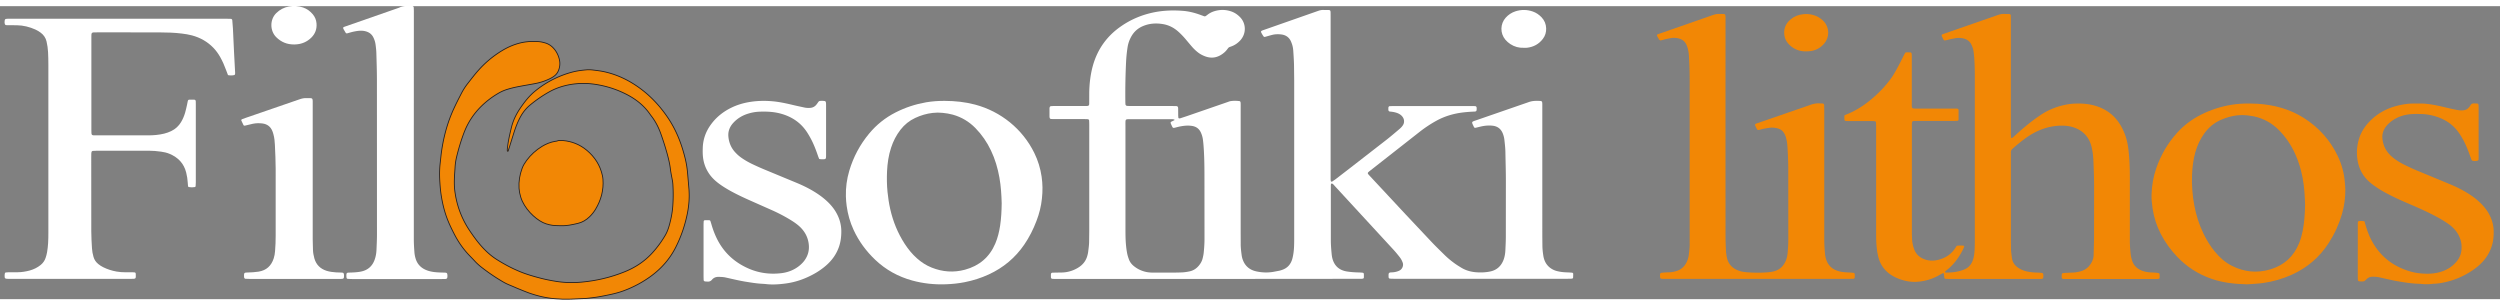
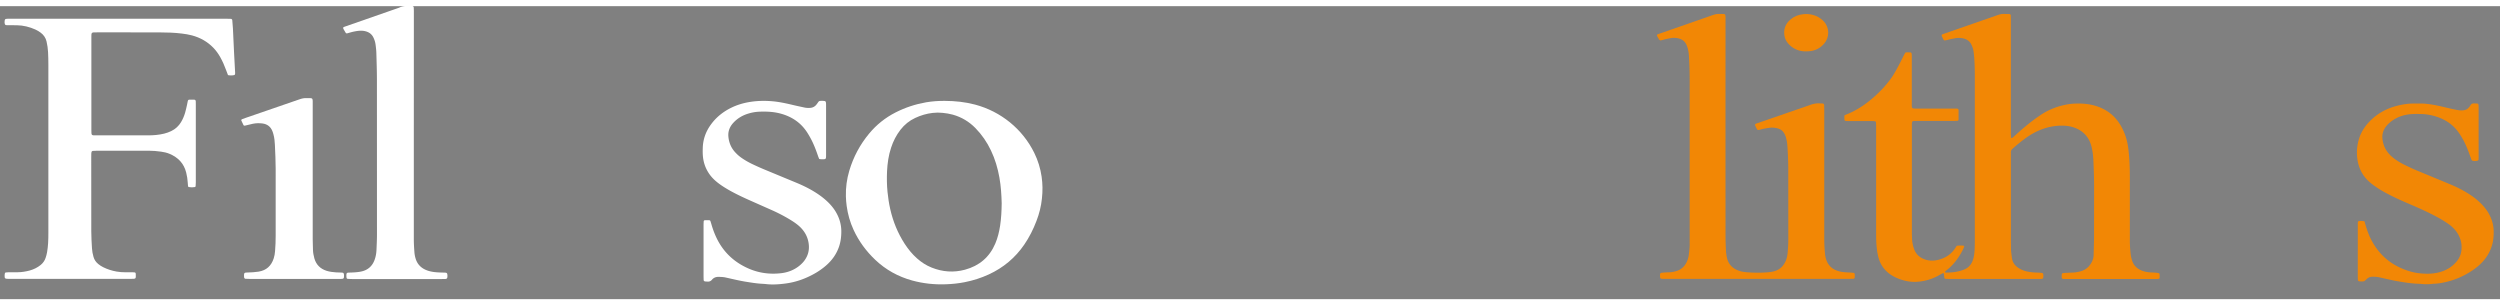
<svg xmlns="http://www.w3.org/2000/svg" width="373.897" height="45.663" viewBox="2591 82.7 5778.5 677.2">
  <rect x="2591" y="82.7" width="5778.5" height="677.2" fill="#808080" stroke="none" />
-   <path d="M5381.5 713.2h-345.6c-3.8 0-7.7 0-11.5-.2-3-.1-4.2-1.2-4.3-4-.1-2.2 0-4.5 0-6.7.1-2.1 1.5-3.5 3.7-3.6l9.6-.2c5.4-.1 10.9 0 16.3-.4 12.3-1 23.8-4.9 34.2-11.5 9.5-6 16.4-14.2 19.8-25.1 1-3.3 1.9-6.8 2.4-10.3 1-8.3 2.3-16.5 2.3-24.8l.3-24V357.6c0-3.5-.1-7-.3-10.5-.1-1.7-1.4-3-3-3.1-3.2-.2-6.4-.3-9.6-.3h-67.2c-2.9 0-5.8-.1-8.6-.3-1.1 0-2.5-1.4-2.7-2.4-.2-.9-.5-1.9-.5-2.8V319c0-.9.3-1.9.5-2.8s1.7-2.3 2.7-2.4c2.2-.1 4.5-.3 6.7-.3h68.2l8.6-.1c3.8-.2 5.1-1.5 5.1-5.4l.1-26.9c.5-20.8 2.9-41.4 8.6-61.6 10.8-37.8 32.4-67.8 64.6-90.1 23.4-16.3 49.2-27 77.2-32.6 21.8-4.3 43.8-5 65.9-3.3 12.8 1 25.3 4 37.4 8.2 2.4.8 4.8 1.8 7.2 2.6 6.6 2.3 5.9 3.4 12.1-1.5 4.8-3.8 10.2-6.6 16-8.4 13.3-4.1 26.5-4 39.6.6 7.7 2.7 14.2 7.2 19.9 13 14.6 15 14.8 38.3.5 53.9-5.3 5.7-11.5 10.2-18.7 13.1-1.8.7-3.6 1.4-5.4 2a7.69 7.69 0 0 0-3.9 2.7c-1 1.3-1.9 2.6-2.9 3.8-3 3.8-6.5 7-10.5 9.8-12.1 8.6-25.1 10.6-39.1 5.6-6.4-2.3-12.3-5.4-17.6-9.6a98.35 98.35 0 0 1-13.2-12.6c-4.2-4.8-8.3-9.7-12.4-14.6-5.9-7.2-12.2-14-19.1-20.2-10.2-9.2-22-15.4-35.6-17.7-15.7-2.7-31.2-1.8-46.1 4.4-12.3 5.1-21.6 13.5-27.9 25.3-4 7.4-6.7 15.2-8 23.5-1.7 10.8-2.8 21.6-3.4 32.4-1.5 30.4-2.1 60.8-1.8 91.2 0 2.9.1 5.8.3 8.6.1 1.8 1.9 3.5 3.9 3.6 3.2.2 6.4.3 9.6.3h94.1l8.6.1c4.3.1 5.5 1.3 5.6 5.9l.1 15.4c0 1.9.3 3.8.4 5.7.1.7 1.4 1.7 2.1 1.6.9-.1 1.9-.2 2.8-.5l15.5-5.1 90.6-31.3c1.8-.6 3.6-1.3 5.4-1.9 1.2-.4 2.4-.9 3.7-1.1 7-1.2 14-1 21-.2 1.2.1 2.4 1.4 2.6 2.5.1 1.3.3 2.5.3 3.8.1 3.2 0 6.4 0 9.6v289.9l.1 24c-.1 8.7 1 17.3 2.1 25.8.5 4.1 1.5 8.2 3 12 5.5 14.3 16.1 22.8 30.9 26 13.2 2.9 26.6 3.4 40 1l13.2-2.5c1.9-.4 3.7-1 5.5-1.6 13-4.1 21-13 24.6-26 2.5-9.3 3.6-18.8 4-28.4a443.08 443.08 0 0 0 .3-16.3V254.2l-.4-35.5c-.3-11.2-1-22.4-1.8-33.5-.4-5.4-1.4-10.8-3.3-15.9-.8-2.1-1.5-4.2-2.5-6.2-4.3-8.7-11.6-13.6-21-14.9-7.3-1-14.7-.9-21.9.9-5.6 1.4-11.1 3.1-16.6 4.6-1.3.3-2.6-.1-3.4-1.2-.9-1.3-1.8-2.7-2.6-4-4.7-8-4.7-8.1 4-11.1l124.9-43.8c4.3-1.5 8.6-2.4 13.1-2.1 3.5.2 7 0 10.6.1 3.9.1 4.9 1.1 5 5.3.1 3.5.1 7 .1 10.6v375.3c0 1.3.2 2.5.4 3.8.1 1.2 2 2.3 2.9 1.7 2.6-1.8 5.3-3.5 7.9-5.4l32.7-25.2 84.9-65.9c10.1-7.9 19.8-16.2 29.6-24.5 3.2-2.7 6.2-5.6 8.5-9.1 1.6-2.4 2.6-5 2.8-8 .4-5.5-1.6-10-5.3-13.9-3.7-3.8-8.2-6-13.2-7.5-4.6-1.4-9.4-2.1-14.1-2.5-2.1-.2-3.5-1.8-3.6-3.8-.1-1.9 0-3.8.1-5.7.1-1.5 1.6-2.9 3.3-3l7.7-.2h181.4c2.6 0 5.1 0 7.7.2 2.6.1 3.8 1.5 3.9 4.4v1.9c0 5.1-.9 6.2-6.1 6.3-8.6.3-17.2 1-25.8 2-21.5 2.6-41.9 8.6-60.9 19-13.5 7.4-26.3 15.9-38.4 25.3l-115.5 90.6c-6.3 5-6.4 5.3-1.1 11l83.1 89.2 61.2 65c9.5 10 19.4 19.5 29.2 29.2 7.8 7.7 16.2 14.5 25.1 20.8 4.7 3.3 9.6 6.3 14.6 9.3 10.4 6.1 21.8 9.1 33.7 10 10.6.8 21.1.4 31.5-1.7 15.9-3.1 26.2-12.7 31.7-27.5 2.4-6.6 3.6-13.6 4-20.7.5-10.9 1.1-21.7 1.1-32.6l.1-124.8c.1-23.7-.7-47.3-1.1-71-.2-9.3-1.3-18.5-2.3-27.7-.6-5.4-2-10.7-4.1-15.7-4.3-10-11.8-15.6-22.6-17-8.4-1-16.6-.4-24.8 1.2-5 1-9.9 2.4-14.9 3.5-1.9.4-3.2-.2-4-1.7-.1-.3-.3-.6-.4-.9-5.5-11.5-6-10.8 6.1-14.9l121.4-42c9.1-3.2 18.2-3 27.4-2.4 1.6.1 3 1.6 3.2 3.1.1 1.3.3 2.5.3 3.8V614l.2 21.1c0 8.3.9 16.6 2.2 24.8 2.5 15.3 10.5 26.6 24.9 32.9 3.2 1.4 6.6 2.3 10.1 3 7.2 1.6 14.5 2.1 21.9 2.3 3.2.1 6.4.4 9.6.6 1.1.1 2.5 1.5 2.5 2.5a148.33 148.33 0 0 1-.3 9.5c0 .5-.7 1.1-1.2 1.3a6.71 6.71 0 0 1-2.8.6l-8.6.2h-401.2c-3.2 0-6.4-.1-9.6-.3-1.5-.1-2.9-1.6-3-3.2-.1-1.3-.1-2.6-.1-3.8-.1-5.5.4-7.4 7.1-7.5 4.5-.1 8.9-.8 13.2-2.2 2.1-.7 4.2-1.5 6.1-2.7 6-3.8 8.5-11.5 6.3-17.6-1.7-4.6-3.9-8.8-6.9-12.6-4.5-5.8-9.2-11.5-14.1-16.9l-135.9-147.5c-1.9-2.1-3.6-4.5-6.3-5.8-.6-.3-2.2.3-2.4 1-.1.6-.4 1.2-.4 1.9-.1 2.2-.1 4.5-.1 6.7v121.9c0 10.6.9 21.1 1.9 31.6.4 4.1 1.1 8.3 2.3 12.2 4.9 15.9 15.9 25 32.2 27.8 9.5 1.6 19.1 2.2 28.7 2.4 2.9.1 5.7.3 8.6.6 1.2.1 2.5 1.5 2.6 2.5.1 2.9.1 5.7 0 8.6 0 1.3-1.1 2.5-2.4 2.6-1.3.2-2.5.4-3.8.4-3.5.1-7 0-10.6 0l-345.1.3zm-189.1-226.3v108.4c0 13.8 0 27.5 1.4 41.2.6 6.4 1.5 12.7 2.8 19 .9 4.3 2.4 8.6 3.9 12.8 2.2 5.8 5.8 10.6 10.6 14.6 7.5 6.3 15.9 10.6 25.3 13.2 7.1 2 14.5 2.5 21.8 2.5h38.4c9.3-.1 18.5-.1 27.8-.6 5.4-.3 10.8-1.2 16.1-2.3 8.8-1.8 15.9-6.5 21.6-13.4 3.9-4.7 7-10 8.5-15.9 1.1-4.3 2.1-8.7 2.6-13.1 1.1-10.8 1.9-21.6 1.9-32.5l-.1-128.5c0-24.9.1-49.9-1.3-74.8-.5-8.9-1.1-17.9-2.3-26.7-.8-5.7-2.4-11.2-4.9-16.5-4.2-8.8-11.3-13.6-20.9-14.9-4.4-.6-8.9-.8-13.4-.5-7 .5-13.9 1.7-20.8 3.5-10.2 2.6-8.9 3.2-13.3-6.4-.4-.9-.8-1.8-1.1-2.6-.1-.3-.1-.6-.2-.9-.2-.7.4-2.1 1.1-2.5l7.7-3.8c.1-.1.1-.6.1-.8s-.2-.7-.4-.7c-1.5-.3-3.1-.7-4.7-.7h-101.7c-5.5.2-6.4 1-6.5 7-.1 2.9 0 5.8 0 8.6v127.3z" fill="#fff" />
  <path d="M6854.2 335.4c1-.6 2-1.4 3.2-1.8 29.1-11.3 53.7-29.4 76-51 9.2-8.9 17.6-18.6 25.4-28.7 4.3-5.6 8.2-11.5 11.7-17.6 7.1-12.2 13.5-24.7 19.7-37.3l4-7.7c.7-1.2 1.9-1.8 3.2-1.8 3.2-.1 6.4 0 9.6.1 1 0 2.4 1.5 2.5 2.6.2 2.2.4 4.4.4 6.7v109.4c0 11.2-.2 11.1 11.1 11.1h83.5l9.6.1c2.8.1 4 1.3 4 4.2l-.1 21.1c0 1.7-1.4 2.9-3.1 3l-9.6.2h-80.6l-8.6.1c-4.9.1-5.9 1.2-6 6.5-.1 2.9 0 5.8 0 8.6v241c0 5.8.2 11.5.5 17.3.3 7.1 1.8 14 4 20.7 4.7 14.7 15 23.3 29.7 27.1 8.2 2.1 16.4 2 24.7.2 17.3-3.8 31.4-12.4 41.2-27.4 1.2-1.8 2.4-3.7 3.7-5.5 5.3-.9 10.4-.8 15.5-.3.8.1 1.9 1.4 1.6 2-.7 1.8-1.2 3.6-2.1 5.4-9.4 19.2-21.6 36.2-38.7 49.5-1.2 1-2.4 2.1-3.4 3.3-.2.2.2 1.2.6 1.5.5.4 1.2.5 1.8.5 11.6 0 23-1 34.1-4.4 2.5-.7 4.9-1.5 7.3-2.5 10.9-4.3 17.6-12.4 21-23.4 2.2-7.1 3.1-14.4 3.5-21.7.3-6.1.5-12.2.5-18.2V249.1c0-11.5-.1-23-.6-34.6-.3-8.3-1-16.6-2-24.9-.7-6.4-2.6-12.5-5.5-18.3-3.6-7.4-9.6-11.8-17.5-13.8-6.3-1.6-12.6-1.9-19-.8-6.3 1.2-12.6 2.3-18.7 4.1-2.1.6-4.4.9-6.6 1.1-.5.1-1.3-.4-1.6-.8-.6-.7-1.2-1.5-1.6-2.3-5-10.8-6.2-9.5 5.4-13.6l120.5-41.9c5.2-1.8 10.4-3 15.9-2.6 3.8.2 7.7.1 11.5.3 1.6 0 2.9 1.4 2.9 3.2l.2 10.6v261.1c0 3.5.3 7 .5 10.5 0 .8 1.6 1.3 2.3.9.8-.5 1.7-.9 2.4-1.6l7.8-7.1c13.1-11.8 26.5-23.2 40.6-33.7 4.6-3.4 9.4-6.7 14.1-9.9 20.7-14.1 43.7-22.6 68.4-26.1 5.7-.8 11.5-1 17.2-1.1 15.1-.3 30 1.3 44.5 6 25.9 8.4 45.3 24.4 58.2 48.5 7.8 14.5 12.7 29.9 15 46.3 3.4 24.8 4 49.7 4 74.7v142.1c0 10.3.9 20.5 1.9 30.6.5 4.4 1.6 8.8 2.8 13.1 3.5 12.7 12 20.8 24.2 25.3 5.7 2.1 11.7 3.2 17.8 3.6 4.1.3 8.3.3 12.5.7 2.5.2 5.1.5 7.6 1.1.8.2 1.8 1.2 1.9 1.9.2 2.8.2 5.7.2 8.6 0 1.3-1.1 2.5-2.3 2.6-1 .1-1.9.3-2.9.4-2.6.1-5.1.1-7.7.1h-200.6c-3.2 0-6.4-.2-9.6-.3-1.6-.1-3.1-1.5-3.2-3.1-.1-2.5 0-5.1.1-7.6 0-1.1 1.4-2.5 2.5-2.6 1.9-.2 3.8-.5 5.7-.6l18.2-.8c5.5-.2 10.8-1.3 16.1-2.6 12.2-3 21-10.5 26.8-21.6 2.5-4.9 4.2-10 4.3-15.6l1-38.4.1-121.9c0-19.5-.8-39-1.6-58.5-.4-9.9-1.6-19.8-3.7-29.5-5.4-25.1-20.6-41.3-45.3-48.4-5.5-1.6-11.2-2.4-17-2.8-25.7-1.5-49.5 4.8-71.9 16.8-8.2 4.4-15.9 9.6-23.3 15.2-9 6.7-17.6 13.9-25.9 21.3-2.6 2.3-3.8 5-3.6 8.4.1 2.2 0 4.5 0 6.7v194.9l.2 19.2c0 7.7 1.1 15.3 2.1 22.9 1.2 9.4 5.9 16.7 13.6 22.2 6.7 4.7 14 7.8 21.9 9.3 6.9 1.4 13.9 2.3 21 2.4a184.69 184.69 0 0 1 10.5.6c1.3.1 2.5.4 3.7.8.5.2 1.1.7 1.3 1.2 1.2 3.4.8 6.9.1 10.4-.1.5-.9 1-1.4 1.2-.9.3-1.9.5-2.8.5-2.9.1-5.8.1-8.6.1h-202.5c-3.5 0-7-.2-10.5-.4-1.1-.1-2.4-1.4-2.5-2.5l-1-9.5c0-.4-.9-.9-1.4-.9-.9 0-1.9.3-2.7.8l-10.9 6c-15 7.8-31 12.1-47.7 13.1-13.3.8-26.1-1.5-38.6-5.9-6-2.1-11.9-4.8-17.4-8-16.5-9.7-27.5-23.6-32.5-42.2-2-7.4-3.2-15-4-22.6-1.4-12.4-1.4-24.9-1.4-37.4V361.8c0-3.5-.2-7-.4-10.5 0-1.1-1.4-2.5-2.5-2.6-2.9-.2-5.7-.5-8.6-.5h-54.7c-7-.1-7.3-.4-7.2-7.8 0-1 0-1.9.1-2.9-.5-.6-.2-1.2 0-2.1z" fill="#f28705" />
  <path d="M3118 242.1l-4.2-11.1c-3.8-10.5-8.3-20.8-13.8-30.6-4.4-7.8-9.6-15.1-15.9-21.6-13.7-14.1-30.3-23.4-49.2-28.5-7.7-2.1-15.6-3.3-23.6-4.3-17.5-2.2-35.1-2.6-52.7-2.7l-141.1-.1c-3.5 0-7 .1-10.6.2-3.1.2-4.4 1.7-4.6 5-.1 2.2-.1 4.5-.1 6.7v214.1c0 13 0 12.1 12.1 12.1h119c12.5 0 24.9-1 37.1-4 5.6-1.4 11-3.3 16.2-5.8 9.8-4.7 17.5-11.7 23-21 4.1-6.9 7.2-14.3 9.4-22 1.7-5.8 2.9-11.8 4.3-17.7l1.7-8.5c.6-2.5 1.5-3.4 3.8-3.5 3.5-.1 7-.1 10.6 0 2.9.1 3.9 1.2 4.1 4.1.1 2.2.1 4.5.1 6.7v180.5c0 2.9-.1 5.8-.4 8.6-.1.8-.9 2-1.6 2.1-4.7.9-9.5.9-14.3 0-.7-.1-1.6-1.3-1.7-2-.3-2.5-.4-5.1-.6-7.6-.4-8-1.7-15.9-3.6-23.7-5.2-21.2-18.7-35.2-38.5-43.5-6.2-2.6-12.8-4.1-19.5-5-9.5-1.3-19-2.2-28.7-2.2l-121 .1c-2.9 0-5.7.2-8.6.4-1.1.1-2.4 1.4-2.6 2.5-.2 1.3-.5 2.5-.5 3.8-.1 2.9-.1 5.8-.1 8.6l.1 170.9c0 13.1.8 26.2 1.6 39.3.4 6.7 1.6 13.3 3.5 19.8 1.9 6.7 5.6 12.1 11 16.5 3.5 2.8 7.2 5.3 11.3 7.3 9.8 4.9 20.1 8.2 30.9 10.1 7 1.2 13.9 1.8 21 1.7 5.4-.1 10.9 0 16.3 0 1.6 0 3.2.2 4.8.3 1.2.1 2.2 1.3 2.3 2.6 0 .3.1.6.1 1 .2 11.1 1.1 11.3-10.6 11.3H2610c-7.8-.1-8.6-.9-8.3-9.1 0-1.3.4-2.5.6-3.8.2-1.1 1.1-1.7 2-1.9 1.9-.3 3.8-.4 5.7-.4l22.1-.1c9.3-.1 18.5-1.6 27.5-4 9.3-2.6 17.9-6.7 25.5-12.9 5.3-4.4 9.2-9.8 11.3-16.3 1.4-4.3 2.7-8.6 3.4-13 1.1-6.9 2-13.9 2.4-21 .5-8.3.6-16.6.6-24.9V217.8c0-9.6-.2-19.2-.7-28.8-.4-8.3-1.6-16.5-3.5-24.7-2-8.5-6.6-15.1-13.5-20.3-3.9-2.9-8-5.4-12.3-7.3-13.6-6.1-27.8-9.6-42.7-9.9-7-.1-14.1 0-21.1-.1-1.6 0-3.2 0-4.8-.4-.8-.2-1.6-1.2-1.9-2-1.1-3.1-.8-6.3-.3-9.5.2-1.2 1.4-2.4 2.5-2.6 1.3-.2 2.5-.4 3.8-.4 3.2-.1 6.4-.1 9.6-.1h494.4c4.2 0 8.3.2 12.5.3 1.6.1 2.9 1.4 3.1 3.1l1.5 19.1 2.7 57.5 2.4 45c.1 1.3-.1 2.6-.4 3.8-.1.5-.8.9-1.3 1.3-.2.2-.6.3-.9.3-4.1.9-8.6 1-13.9 0z" fill="#fff" />
  <g fill="#f28705">
    <path d="M6579.3 378.5l.1 235.1c0 11.5.4 23 1 34.5.3 5.4 1.1 10.8 2.2 16.1 3.4 15 12.9 24.7 27.1 29.8 6.3 2.3 13 3.3 19.7 3.8 16 1.2 32 1.3 47.9 0 4.8-.4 9.6-1 14.2-2.3 13.7-3.6 22.6-12.7 27.7-25.7 2.2-5.7 3.3-11.7 3.8-17.8.9-10.2 1.5-20.4 1.5-30.7l-.1-164.1c-.1-15.7-.8-31.3-1.7-47-.4-7.6-1.3-15.3-3.3-22.8-1-3.7-2.4-7.3-4.3-10.6-3.5-6.2-8.9-10.1-15.7-11.7-6.2-1.5-12.6-2.3-19-1.2-6.9 1.1-13.9 2-20.7 4.1-1.2.4-2.5.6-3.7.8-1.8.3-3.3-.4-4-1.8-1-2-2.1-4-3-6-2.2-4.9-2-5.8 3.3-7.6l69.8-24.1 53.5-18.5c6.8-2.4 13.5-3.8 20.6-3.4 2.5.2 5.1.1 7.7.3 2 .1 3.4 1.7 3.5 3.8l.2 10.6v299.5c0 10.6.6 21.1 1.5 31.6.4 4.8 1.2 9.6 2.6 14.1 4.7 15.4 15.4 24.6 30.9 28.4 6.9 1.7 13.9 2.2 20.9 2.5 3.8.1 7.6.5 11.5.9 1.7.2 3 1.5 3 3.1.1 2.5.1 5.1 0 7.7 0 1.6-1.4 2.8-3.2 2.9l-10.5.2h-428.1c-8-.1-8.4-.6-8.2-9v-1c.1-2.3 1.3-3.8 3.3-4 2.5-.3 5.1-.5 7.6-.7 3.2-.2 6.4-.4 9.6-.4 5.2-.1 10.2-1.1 15.1-2.3 14.6-3.6 23.6-13.4 28.4-27.3 1.1-3.3 2-6.8 2.4-10.3 1-8.6 2.3-17.1 2.1-25.8-.1-3.5 0-7 0-10.6V255a952.2 952.2 0 0 0-1.8-58.5c-.4-6.7-1.5-13.3-3.7-19.7-.7-2.1-1.6-4.2-2.6-6.2-3.4-6.6-8.8-10.9-15.9-12.9-6.2-1.8-12.6-2.3-19-1.2-6.3 1.1-12.6 2.2-18.7 4.1a26.61 26.61 0 0 1-5.6 1.2c-.8.1-1.8-.5-2.5-1-.5-.3-.8-1-1.1-1.5-6.5-11.7-7.6-9.9 5.1-14.4l118.6-41.4c5.5-1.9 11-3.2 16.9-2.8 1.3.1 2.6 0 3.8 0 9.3.1 9.3.1 9.4 9.8l-.1 268z" />
-     <path d="M3908.3 759.9H3891c-3.5-.1-7-.5-10.5-.6-21.9-1-43.1-5.6-63.7-12.6-8.5-2.9-16.7-6.3-25-9.7-8-3.2-15.9-6.8-23.8-10-6.2-2.5-12.2-5.7-17.9-9.2-15.9-9.5-31.3-20-45.9-31.4-5.5-4.3-10.8-9-15.6-14.2-3.9-4.3-7.9-8.4-11.9-12.5-14.4-14.8-26.1-31.5-35.5-49.8-6.6-12.8-12.9-25.7-17.8-39.3-6.1-16.9-10.1-34.3-12.8-52-1.4-9.2-2.2-18.4-2.8-27.7-1-14.4-1.1-28.8.4-43.1l2.5-22.9c4.7-36.7 13.9-72.1 29.5-105.8 5.2-11.3 10.9-22.4 16.6-33.5 4.5-8.8 9.8-17.2 16-25 7.3-9.3 14.5-18.8 22.3-27.7 15.9-18.2 34.1-33.7 54.7-46.4 12-7.4 24.7-13.4 38.3-17.3 16.2-4.7 32.7-5.9 49.4-4.4 4.4.4 8.8 1.5 13.1 2.7 9.6 2.7 17.1 8.4 23.1 16.3 5.5 7.3 9 15.5 10.7 24.4 1.5 8 .5 15.9-2.6 23.5-2 4.8-5 8.9-9.1 12.1-3.3 2.6-6.9 4.7-10.6 6.5-10.7 5.3-21.9 8.9-33.5 11.2-10.7 2.1-21.4 3.8-32.1 5.8-11 2-21.9 4.3-32.6 7.6-7.4 2.3-14.4 5.3-21 9.2-14.2 8.3-27.2 18.1-38.9 29.5-17.9 17.5-31.4 37.9-40.3 61.2-7.2 18.8-12.9 38.1-17.6 57.7-1.8 7.8-2.9 15.7-3.3 23.7l-1.1 16.3c-.7 12.5-1 24.9.6 37.3 4.3 33.6 15.8 64.4 34.8 92.5 9.3 13.8 19.1 27.2 30.5 39.4 9.7 10.3 20.3 19.5 32.3 27 17.3 10.9 35.4 20.5 54.4 28.2 14.6 5.9 29.6 10.2 44.8 14.2 12.1 3.2 24.3 5.6 36.6 7.6 19.7 3.2 39.5 3.7 59.3 1.9 34.9-3.2 68.7-11.2 101.2-24.5 23.4-9.6 44.1-23.2 61.4-41.8 12-12.9 22.4-27.1 31.3-42.4 4.7-8.1 7.6-16.9 10-25.9 3.6-13.6 6.2-27.5 7.2-41.5 1.2-16.6 1.2-33.2.2-49.9-.3-5.1-1.3-10.1-2.3-15.2-1.3-6.9-2.7-13.8-3.5-20.8-1.4-11.4-4.1-22.6-7.1-33.7-4.6-16.6-9.8-33.1-15.7-49.3-5.1-13.9-11.9-26.9-20.9-38.6-1-1.3-2-2.5-2.9-3.9-14.3-20.8-33.5-35.8-55.9-47.1-19.8-10-40.6-17-62.4-21.1-14.8-2.8-29.8-4.2-44.8-3.4-24.6 1.4-48 7.1-69.7 19-15.7 8.7-30.4 18.9-44.3 30.3-9.3 7.6-16.7 16.7-22.5 27.2-6.4 11.5-11.1 23.8-15.1 36.2l-11.2 35.7c-.8 2.4-1.6 4.9-2.3 7.3-.3.8-.8 1.1-1.4.8-.3-.1-.5-.4-.6-.7-.1-.9-.3-1.9-.2-2.8 1.5-17.6 5.5-34.7 9.7-51.8 3.9-15.8 10.8-30 19.8-43.4 9.7-14.4 20.3-28 33.6-39.2 8.9-7.4 18.2-14.1 28.1-20 19.6-11.6 40.4-20.5 62.7-25.9 9.7-2.3 19.5-3.4 29.4-4.3 5.4-.5 10.8-.1 16.3.6 8.6 1 17.1 2.1 25.6 4 23 5.2 44.4 14.2 64.4 26.5 32.4 19.9 58.7 46.1 80.2 77.4 15.9 23.1 27.4 48.3 35.6 75.1 3.6 11.9 6.9 24 9 36.3 1.2 6.9 2 13.9 2.6 20.9l3.1 36.3c.5 8.3.6 16.6.1 24.9a226.51 226.51 0 0 1-3.6 28.5c-5.5 27.8-14.4 54.3-27.2 79.6-13.4 26.5-32.3 48.2-56.1 65.9-19.7 14.6-41 26-63.9 34.5-12.6 4.7-25.7 7.8-38.8 10.4-9.7 2-19.4 3.9-29.2 5.2-9.5 1.2-19 2.5-28.6 2.7l-28 1.2c0-.1 0-.1 0 0z" stroke="#231f20" stroke-width="2" stroke-miterlimit="10" />
  </g>
  <path d="M3547.5 369.1v252.5c0 9.6.6 19.2 1.3 28.8.3 4.8 1.1 9.6 2.4 14.2 4.2 15.6 14.7 25.1 29.8 29.8 7.7 2.4 15.6 3.3 23.6 3.7 4.8.3 9.6.3 14.4.5 1.3 0 2.6.1 3.8.6.8.3 1.6 1.2 1.8 2 .8 3.1.8 6.3.1 9.5-.2.8-1 1.6-1.8 2s-1.8.5-2.8.6c-2.9.1-5.8.1-8.6.1h-206.4c-3.5 0-7-.2-10.5-.4-1.2-.1-2.5-1.3-2.6-2.4-.2-1.6-.4-3.2-.4-4.8 0-6.3.7-7.2 7.1-7.3 8.3-.2 16.6-.6 24.8-2 18-3.1 29.2-13.5 34.4-30.7 2-6.4 3-13.1 3.3-19.8.5-11.8 1.1-23.6 1.1-35.5l-.1-356.1c0-21.1-.7-42.2-1.3-63.3-.2-6.7-1-13.4-1.9-20.1-.8-5.7-2.6-11.2-5.2-16.4-3.9-7.7-10.3-12-18.5-14-9-2.2-17.8-.9-26.6.9-5 1-9.9 2.6-14.8 3.9-1.9.5-3.1.1-4.1-1.5l-3.9-6.6c-2.8-4.9-2.5-5.7 2.7-7.5l121.3-42.3c1.5-.5 3.1-1 4.5-1.7 9.3-4.4 19.2-4.1 29.2-3.6 2.1.1 3.6 1.6 3.7 3.7a125.71 125.71 0 0 1 .3 8.6l-.1 274.6zm937 66.8l-2.2-5.4c-3.4-10-7-19.9-11.3-29.5-3.9-8.8-8.5-17.2-13.6-25.3-14.9-23.7-36.5-38-63.3-45-15.7-4.1-31.6-4.7-47.6-4.1-8.7.3-17.2 1.8-25.5 4.3-13.5 4-25.2 10.9-34.8 21.2-5.1 5.5-8.8 11.6-10.7 19-1.2 4.8-1.3 9.5-.8 14.3 1.4 12.7 6 24.1 14.5 33.8 4.5 5.1 9.4 9.6 14.9 13.5 8.6 6.1 17.8 11.3 27.4 15.8 8.7 4.1 17.4 8 26.3 11.7l73.6 30.5c13.6 5.6 26.9 12 39.5 19.5 13.5 8.1 26.1 17.3 37.1 28.7 6 6.3 11.3 13 15.6 20.6 7.8 13.6 12 28.1 12 43.9 0 12-1.4 23.6-5.2 34.9-5.9 17.4-16.2 31.8-30 43.8-14.1 12.3-30.1 21.6-47.3 28.9-14.8 6.3-30.2 10.6-46.1 12.7-15.2 2-30.6 3.2-45.9 1.3-2.5-.3-5.1-.4-7.7-.6-13.4-.6-26.7-2.9-39.9-5-15.1-2.5-30-6.2-45-9.5-5.4-1.2-10.8-1.4-16.2-1.5-6.1-.2-11.5 1.7-15.4 6.3-3 3.6-6.4 5-10.9 4.6-1.6-.2-3.2-.1-4.8-.3-2.3-.2-3.7-1.5-3.8-3.5l-.2-7.7v-120c0-2.5.2-5.1.3-7.7.1-1.3 1.3-2.6 2.4-2.6 3.5-.1 7-.2 10.5 0 1.4 0 2.4 1 2.8 2.3 1 3 1.9 6.1 2.8 9.2 2.9 9.8 6.5 19.4 10.9 28.7 15.8 33.3 40.8 56.8 74.5 71.5 24.4 10.6 49.8 13.8 76 10.6 15.8-2 30.3-7.8 42.6-18.2 3.9-3.3 7.5-7 10.5-11.1 8.5-11.7 11.7-24.6 9.7-39-2.2-16.3-9.9-29.5-22-40.4-5.5-4.9-11.6-9.1-17.8-13-13.6-8.5-27.7-15.9-42.3-22.6l-48.2-21.4c-17.3-7.6-34.4-15.5-50.9-24.6-8.4-4.7-16.6-9.7-24.4-15.3-8.3-6-16-12.8-22.2-21-10.3-13.7-15.8-29.2-16.9-46.2-.4-5.7-.3-11.5-.1-17.3.7-19.4 7-37 18.3-52.7 12.6-17.6 29-30.6 48.3-39.9 13-6.3 26.8-10.4 41.1-12.8 19.1-3.2 38.2-3.4 57.4-1.4 14.6 1.6 29 4.8 43.3 8.2 8.7 2.1 17.5 3.9 26.2 5.8 4.4 1 8.9 1.2 13.4.9 5.7-.3 10.5-2.6 14.2-7 1-1.2 2-2.5 2.9-3.8 3.6-5.1 3.1-5.5 11.2-5.5 1.9 0 3.8.3 5.7.5.9.1 2.4 1.6 2.5 2.6.1.9.4 1.9.4 2.8.1 2.2.1 4.5.1 6.7v111.4c.1 11.9-.1 11.2-12 11-1.3.1-2.5-.4-3.9-.6z" fill="#fff" />
  <path d="M8056.1 579.7l2.9 9.8c3.8 12.9 8.5 25.5 15.1 37.3 19.8 35.8 49.9 58.3 89 69.4 11.8 3.3 23.9 4.7 36 4.9 12.2.3 24.3-1.2 35.9-5.1 12-4 22.6-10.5 31.3-19.8 7-7.4 12-15.9 13.6-26 1.6-10.2 1-20.4-2.6-30.3-3-8.3-7.5-15.5-13.4-21.9-4.4-4.7-9.2-8.9-14.5-12.5-7.1-5-14.5-9.4-22-13.6-20.7-11.4-42.3-21.2-64-30.5-16.5-7-32.9-14.2-48.8-22.4-10.8-5.5-21.5-11.3-31.5-18.3-5.3-3.6-10.5-7.4-15.2-11.6-15.8-13.8-24.9-31.3-27.9-52.1-2-13.8-1.4-27.4 1.8-40.9 4.1-17.6 12.7-32.6 25.1-45.7 16.9-17.9 37.4-29.8 61-36.4 13-3.6 26.2-6 39.7-6.2l17.3-.1c14.1 0 28 2.4 41.8 5.2 8.1 1.7 16.2 3.8 24.3 5.6 6.5 1.5 13.1 2.9 19.7 4.2 4.4.9 8.9 1.1 13.4.8 5.4-.4 9.9-2.5 13.4-6.6 1.4-1.7 2.9-3.4 4-5.4 1.9-3.2 4.6-4.2 8-4l7.7.3c1.1.1 2.5 1.4 2.6 2.4.1 1.9.3 3.8.3 5.7V432c0 1.9 0 3.9-.4 5.7-.1.8-1 1.8-1.7 2-4.1 1.3-8.2 1.2-12.3.1-.8-.2-1.6-1.1-2-1.9-1-2.3-1.8-4.8-2.7-7.2-3.7-10.6-7.7-21-12.5-31.1-3.9-8.1-8.4-15.8-13.4-23.2-11.9-17.5-28.1-29.5-47.9-36.7-12.7-4.6-25.8-7.4-39.3-7.7-7.7-.2-15.4-.3-23 .2-12.6.8-24.6 3.9-35.8 9.8-8 4.2-15.1 9.6-21.1 16.4-4.5 5.1-7.7 10.9-9.4 17.6a36.97 36.97 0 0 0-.9 12.4c1.2 12.7 5.5 24.2 13.9 34.1 4.6 5.4 9.8 10.1 15.6 14.1 7.1 5 14.5 9.4 22.3 13.2 8.6 4.2 17.3 8.3 26.1 12l77.9 32.3c12.1 5 23.9 10.7 35.3 17.3 14.2 8.2 27.4 17.7 38.8 29.6 6.9 7.2 12.9 15.1 17.5 24 6.3 12.1 9.7 24.9 9.8 38.7.1 9.6-.6 19.2-3 28.5-4.2 16.1-12.1 30.2-23.5 42.3-6.6 7-14 13.1-22 18.5-20.3 13.8-42.5 23.4-66.6 28.3-6.9 1.4-13.8 2.7-20.9 2.9-2.5.1-5.1.3-7.7.6-7.3.8-14.7.8-22 .1-3.8-.4-7.7-.6-11.5-.7-13.8-.6-27.3-2.8-40.9-5-15.5-2.5-30.7-6.3-46-9.7-5.4-1.2-10.8-1.4-16.2-1.4-5 0-9.4 1.8-13 5.2l-5.7 5.1c-4.1 1-8.2.8-12.4.1-1-.2-2.4-1.6-2.4-2.7-.1-1.9-.3-3.8-.3-5.7V587.3c0-7.8.5-8.3 8-8.2 2 .3 4.2.5 7.3.6z" fill="#f28705" />
  <path d="M3313.8 474.9v146.9c0 8 .3 16 .6 24 .2 6.7 1.4 13.4 3.2 19.8 4.2 14.7 13.8 24.2 28.3 28.8 7 2.2 14.4 3.1 21.7 3.6 3.8.3 7.7.3 11.5.4 1.3 0 2.6.2 3.8.3 1.5.2 2.8 1.6 3 3.3.1 1 .3 1.9.3 2.9 0 7.3-.5 8.3-8.1 8.3h-208.3c-3.8 0-7.7-.2-11.5-.4-1.5-.1-2.9-1.6-3-3.2l-.3-2.9c-.2-7.7.9-8.3 8-8.4 8.6-.1 17.2-.7 25.8-2 18-2.9 29.2-13.4 34.8-30.4 1.8-5.5 2.8-11.2 3.2-16.9.9-11.8 1.5-23.6 1.4-35.5V459c0-18.6-1-37.1-1.8-55.6-.3-8-1.2-16-3.2-23.7-.7-2.8-1.5-5.6-2.6-8.2-4.2-10.5-12.1-16.3-23.1-17.7-7.3-.9-14.7-.8-22 .7-6.3 1.3-12.4 3-18.6 4.4-1.2.3-2.7-.3-3.2-1.5l-4.9-10.4c-.5-1.1.3-2.5 1.6-3 2.7-1 5.4-2.1 8.1-3l124.2-42.8c5.8-2.1 11.6-3.4 17.8-3 2.2.1 4.5 0 6.7 0 5.1 0 6.6.9 6.6 6.9v172.8z" fill="#fff" />
-   <path d="M3887.2 590.2c-9.6.1-17.8-.4-26-2.2-5.3-1.2-10.5-2.8-15.4-5.2-19-9.3-42.9-32.3-51.1-58.5-2.1-6.8-3.5-13.5-4-20.6-1-15.9 1.6-31.2 7.1-46 2.4-6.6 6.1-12.6 10.3-18.3 9.8-13.3 21.8-24.1 35.9-32.7 9.4-5.7 19.4-9.7 30.3-11.6 1.3-.2 2.6-.1 3.8-.6 4.6-1.9 9.4-1.6 14.2-1.2 20.6 1.8 39.1 9.2 55 22.5 18.5 15.4 30.9 34.7 36.1 58.4.6 2.8 1.1 5.6 1.3 8.5 1.9 25-4.3 48.1-17.2 69.5-3.8 6.3-8.4 12.1-13.7 17.2-7.7 7.5-16.5 12.9-27.1 15.4-13.5 3.2-26.9 6-39.5 5.4z" fill="#f28705" stroke="#231f20" stroke-width="2" stroke-miterlimit="10" />
-   <path d="M3270.6 171.2c-16.1.1-29.8-5.5-41.3-17-14.6-14.7-14.9-40.6.2-55.4 8.2-8.1 17.8-13.2 29.2-15.4 11.3-2.2 22.3-1.3 33 2.4 9 3.1 16.4 8.6 22.4 15.8 5 6.1 7.9 13 8.5 20.9 1.1 12.9-2.9 23.9-12.1 33-10 9.8-22.1 14.9-36.1 15.6-1.2.2-2.5.1-3.8.1zm2842.4 7.7c-11.2.5-21.5-2.4-30.9-8.5-4.3-2.8-8.1-6.2-11.5-10.1-12.7-15-12.1-36.8.7-51 6.1-6.8 13.5-11.7 22.2-14.6 13.6-4.4 27-4.3 40.5.4 7.7 2.7 14.2 7.2 19.9 13 7 7.3 10.6 16 10.9 25.9.3 8.8-2.1 17.1-7.6 24.3-9.2 12.1-21.6 18.8-36.6 20.5-2.5.4-5 .1-7.6.1z" fill="#fff" />
  <path d="M6765.8 187.2c-14.4.3-27-4.3-37.6-14-2.9-2.6-5.3-5.5-7.4-8.7-3.4-5.2-5.2-10.8-5.7-17.1-1.1-13.8 3.9-24.9 14.3-33.8 8.5-7.3 18.5-11.2 29.6-12.3 7.3-.8 14.6-.4 21.9 1.5 9.9 2.5 18.3 7.5 25.3 14.8 14 14.7 13.8 37.1 1.3 51.5-9.2 10.6-20.8 16.7-34.8 17.8-2.4.2-4.7.2-6.9.3z" fill="#f28705" />
  <path d="M4998.6 476.7c-2.8-19.1-8.4-37.4-16.9-54.7-27-55.1-77.1-95.9-136.9-111.8-22.7-6-45.8-8.5-70.1-8.6-13.9-.1-28.5.8-43.1 3.3-24.7 4.3-48.3 12.1-70.7 23.5-23.7 12.1-44.1 28.4-61 48.8-21.1 25.4-36.4 54-45.8 85.7-5.8 19.4-8.5 39.4-7.9 59.6.2 7.3.8 14.7 1.8 22 2.6 19.1 7.8 37.5 15.9 55.1 12.2 26.5 29.2 49.5 50.3 69.5 24.4 23.1 52.9 38.8 85.3 47.7 25.5 7 51.5 9.7 77.8 8.7 14.7-.5 29.3-2 43.8-4.9 19.2-3.8 37.7-9.7 55.5-17.9 33.6-15.5 61-38.4 81.9-68.9 11.6-17 20.8-35.2 28.1-54.4 6.5-16.8 10.9-34.1 12.7-52 1.9-16.8 1.8-33.8-.7-50.7zm-95.9 113.2c-2.2 14.3-5.5 28.2-11.2 41.5-13.4 31.6-37.2 51.5-70 60.4-26.1 7.1-52 5.2-77.1-4.9-12.6-5-23.8-12.3-33.9-21.3-11.1-9.8-20.3-21.2-28.4-33.6-16-24.7-26.9-51.5-33.4-80.1-3-13.1-4.9-26.3-6.3-39.7-1.6-16-1.8-31.9-1.1-47.9.9-18.6 3.5-36.9 9.4-54.6 4.9-15 12-28.9 21.7-41.4 9.2-11.8 20.5-21 34.1-27.3 12.9-6 26.3-10 40.4-11.6 7.6-.9 15.4-.9 23-.1 7.9.8 15.8 2 23.6 4.2 20.1 5.7 37.5 16.1 52.1 31 14.9 15.2 26.8 32.6 35.9 51.8 9.6 20 15.7 41.1 19.6 62.9 3.5 19.9 4.7 40 5.2 59.1-.2 17.9-1.1 34.8-3.6 51.6z" fill="#fff" />
-   <path d="M8011 491.6c-1.5-22-7.1-42.9-16.6-62.7-17.6-36.7-43.8-65.9-78.1-87.7-32.6-20.7-68.8-30.4-107-32.9-6.1-.4-12.1-.5-18.2-.6-14.1-.1-28.1.6-42.1 2.9-24.8 4.1-48.4 11.7-70.9 23.1-20.8 10.5-39.1 24.3-54.8 41.5-21.6 23.8-37.3 51-48 81.2-7.1 20.1-10.6 40.8-11.2 62-.3 10.6.8 21.1 2.3 31.5 3.1 20.7 9.4 40.4 19 59.1 10 19.5 22.8 37 37.9 52.9 22.3 23.4 48.6 40.3 79.1 50.9 26 9 52.9 12.1 82.1 12.8 11.1-.8 24.2-1.2 37.2-3 23-3.2 45-9.5 66.1-19 35.7-16 64.3-40.3 85.6-73.2 13.7-21.1 24-43.7 31-67.8 5.2-18.2 7.7-36.9 7.6-55.9 0-4.9-.6-10-1-15.1zm-97.6 110.7c-1.9 9.4-4.4 18.7-8 27.6-12.3 31.2-34.9 51.7-66.8 61.2-30.3 9-60.1 6.2-88.5-8.1-15.7-7.9-28.5-19.3-39.6-32.8-10.7-12.9-19.3-27.1-26.5-42.1-10.1-20.8-17-42.7-21.2-65.4-4.3-23.4-6.1-46.9-5.1-70.6.7-17.3 2.8-34.4 7.4-51.1 4.4-15.8 11.2-30.6 20.8-44 10.3-14.4 23.4-25.1 39.8-32.1 11.9-5 24.1-8.5 36.9-9.9 7.3-.8 14.7-.8 22 0 8.6.9 17.1 2.3 25.4 4.8 17.8 5.4 33.3 14.6 46.6 27.5 17 16.5 29.9 35.8 39.6 57.2 8 17.5 13.4 35.9 17 54.8 4 20.8 5.2 41.8 5.8 62.7-.5 20.4-1.6 40.5-5.6 60.3z" fill="#f28705" />
</svg>